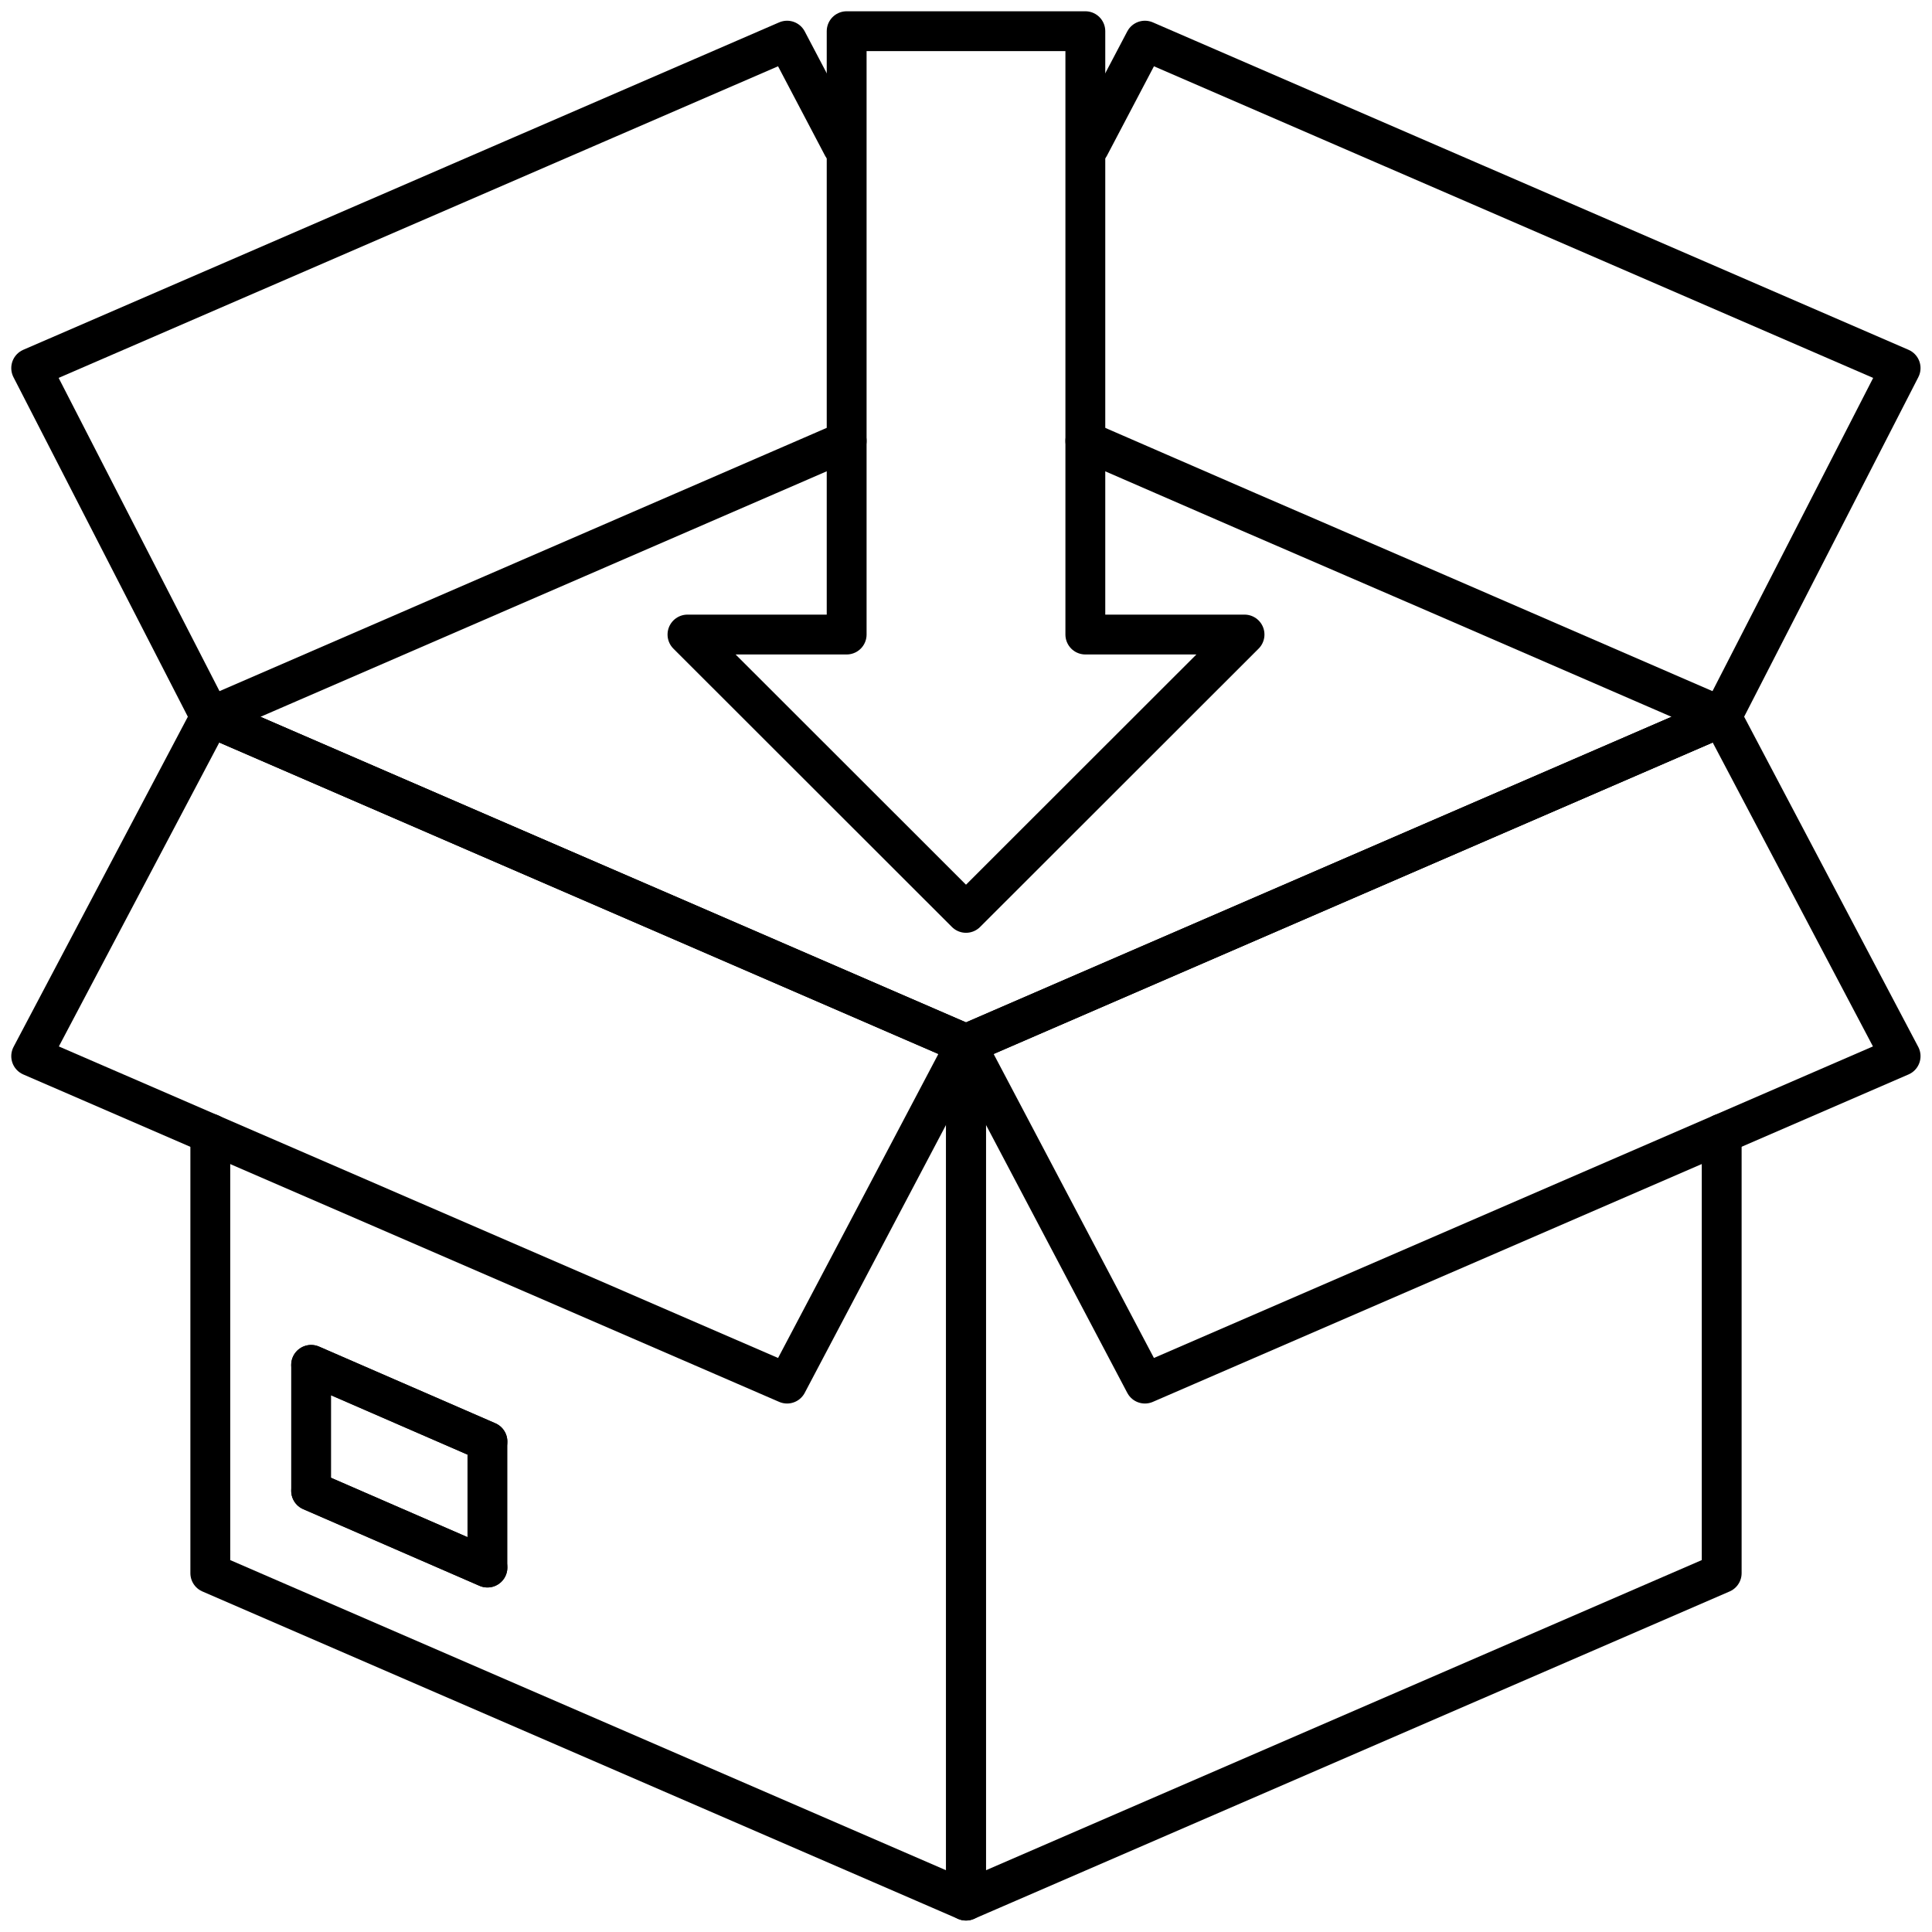
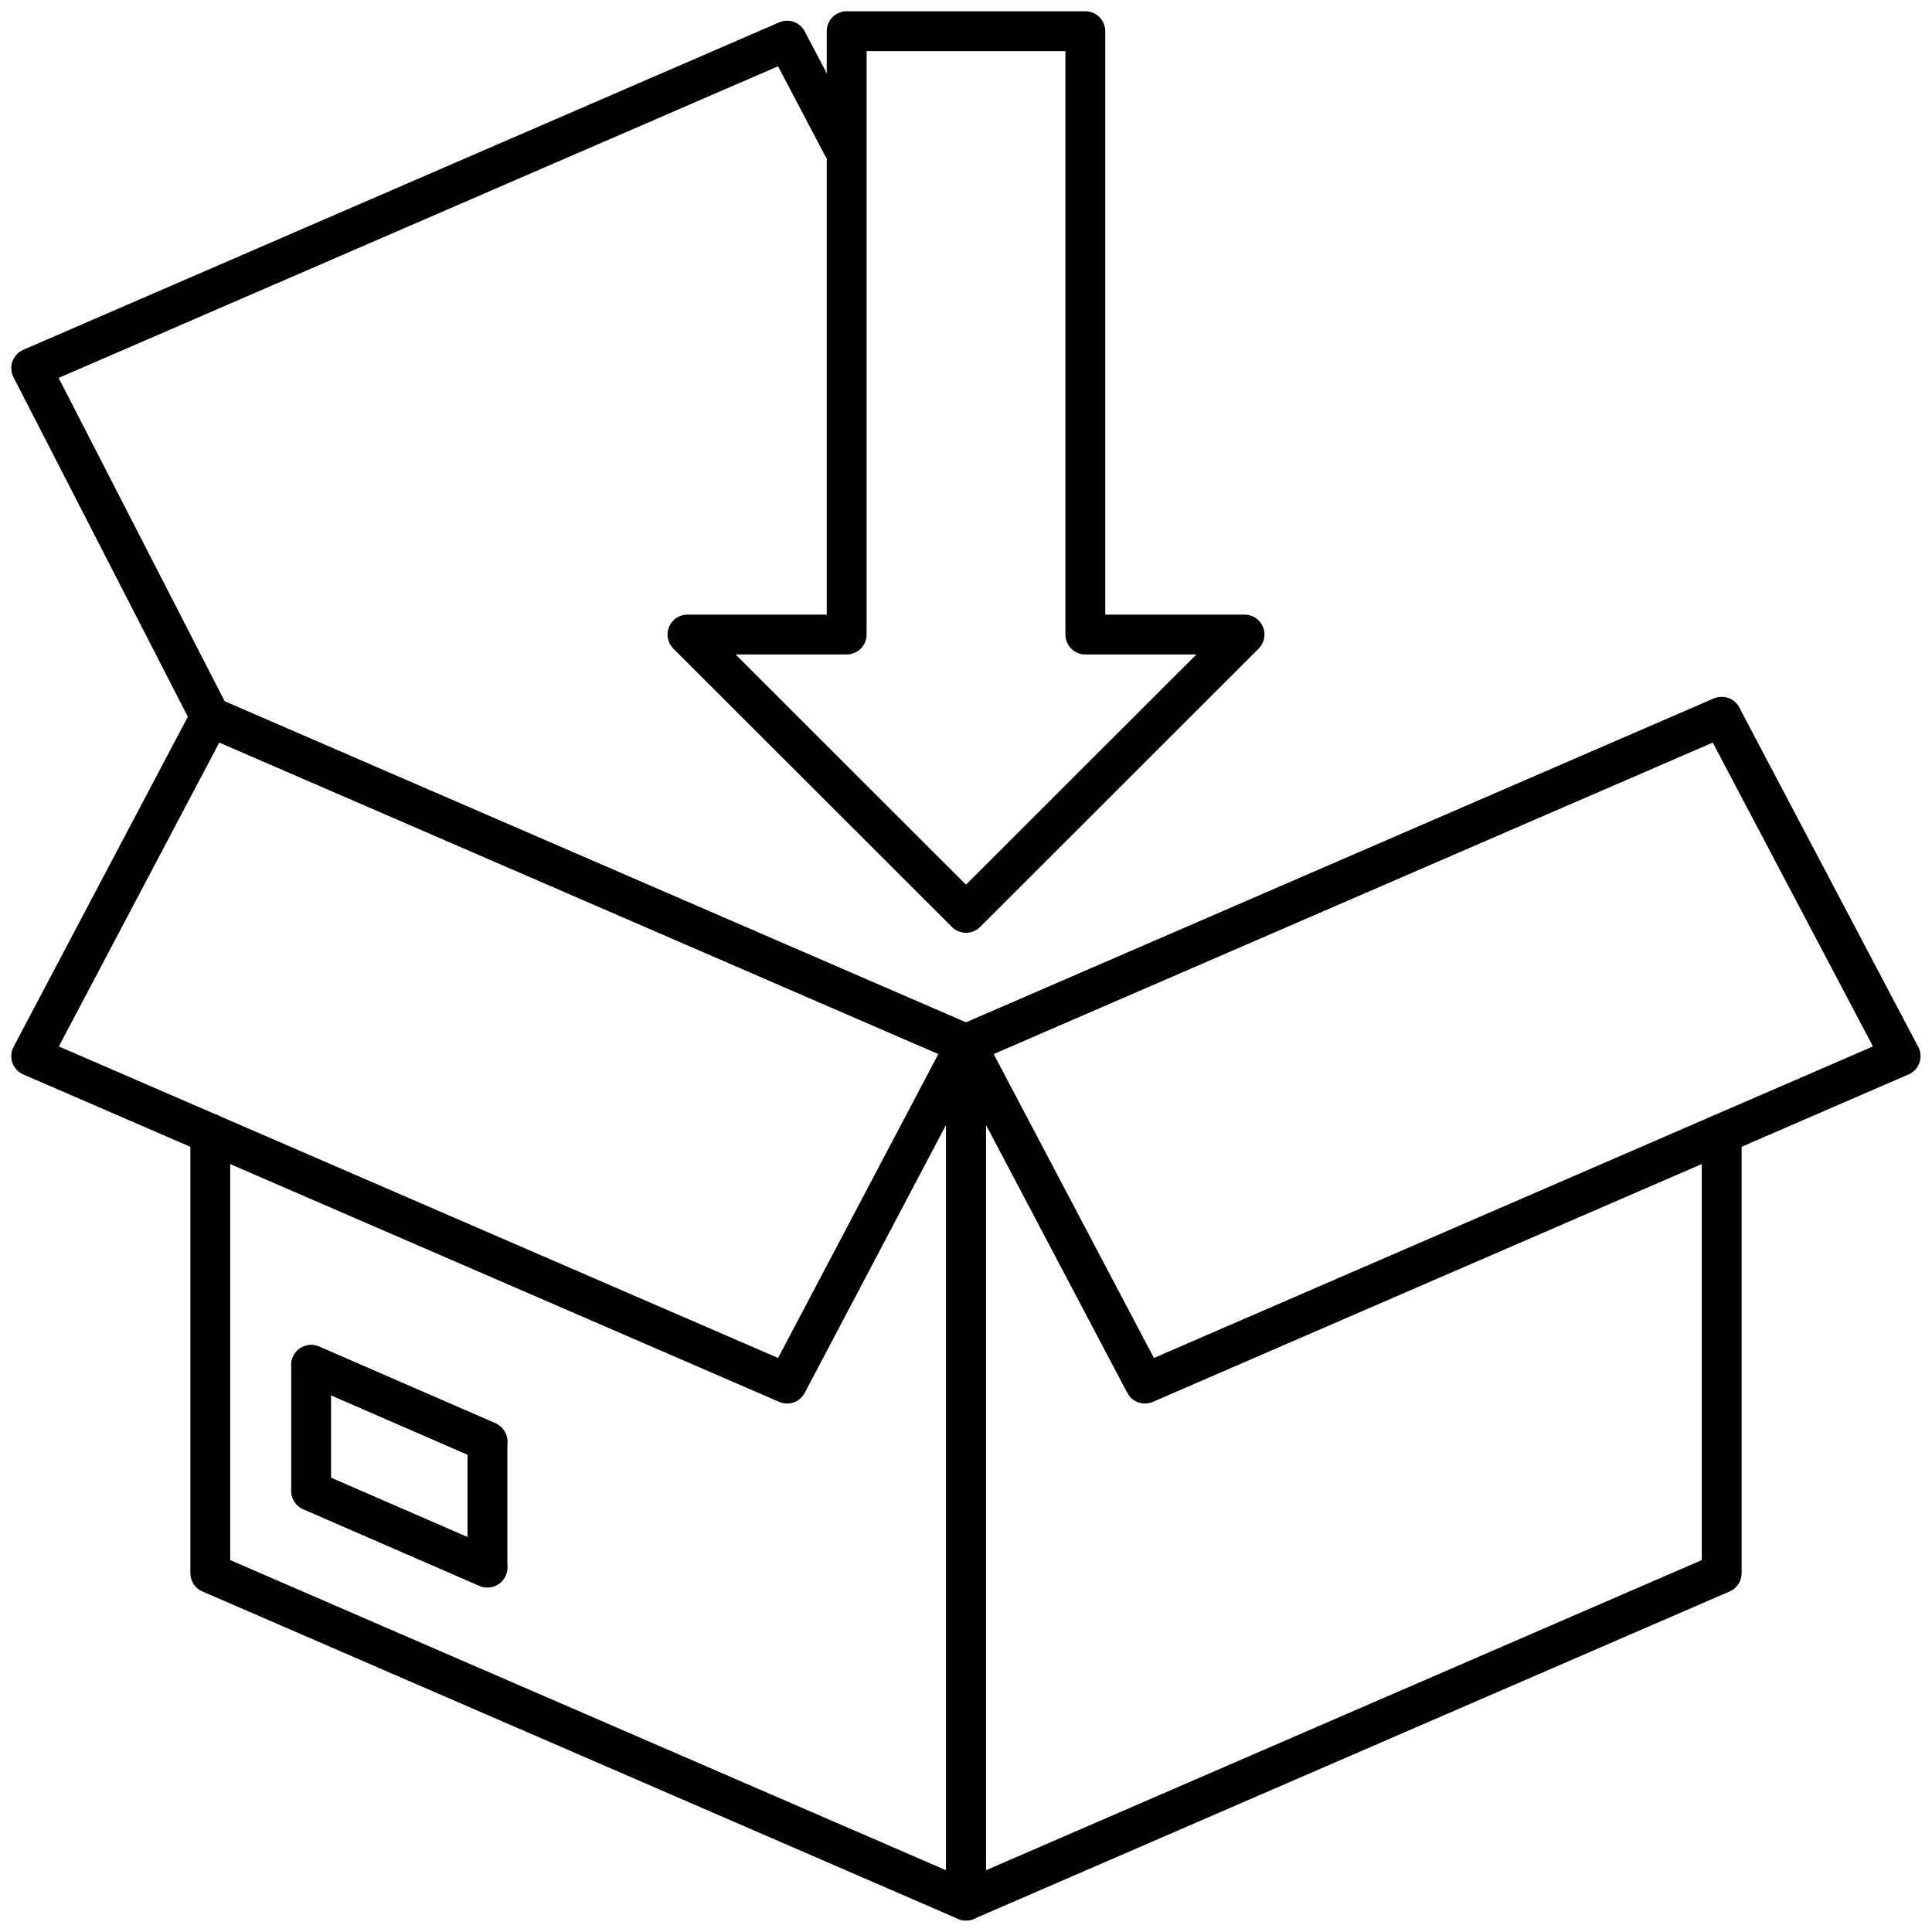
<svg xmlns="http://www.w3.org/2000/svg" id="Layer_1" data-name="Layer 1" viewBox="0 0 96 96">
  <defs>
    <style>.cls-1{fill:none;stroke:#000;stroke-linecap:round;stroke-linejoin:round;stroke-width:1.98px;}</style>
  </defs>
  <title>inbox, arrow, down, box, package, logistic, shipping, delivery</title>
  <polyline class="cls-1" points="10.45 35.62 48 51.88 48 94.44 10.45 78.17 10.45 56.33" />
  <line class="cls-1" x1="24.22" y1="77.89" x2="15.46" y2="74.08" />
  <line class="cls-1" x1="24.22" y1="71.63" x2="15.46" y2="67.82" />
  <polyline class="cls-1" points="85.55 35.62 48 51.88 48 94.44 85.55 78.17 85.55 56.33" />
  <polygon class="cls-1" points="85.55 35.62 94.44 52.48 56.89 68.75 48 51.89 85.55 35.62" />
  <polygon class="cls-1" points="10.45 35.62 1.55 52.48 39.11 68.75 48 51.89 10.45 35.62" />
-   <polyline class="cls-1" points="53.93 21.91 62.05 25.44 71.51 29.53 85.55 35.62 53.93 49.31 48 51.88 42.07 49.31 34.23 45.91 24.21 41.58 10.45 35.62 42.07 21.91" />
  <polygon class="cls-1" points="24.22 71.63 24.22 77.89 15.46 74.08 15.46 67.82 24.22 71.63" />
  <polygon class="cls-1" points="42.07 1.55 42.07 31.53 34.16 31.53 48 45.36 61.84 31.53 53.93 31.53 53.93 1.55 42.07 1.55" />
  <polyline class="cls-1" points="41.87 7.27 39.11 2.02 1.55 18.29 10.45 35.62" />
-   <polyline class="cls-1" points="54.13 7.27 56.89 2.02 94.44 18.29 85.55 35.62" />
</svg>